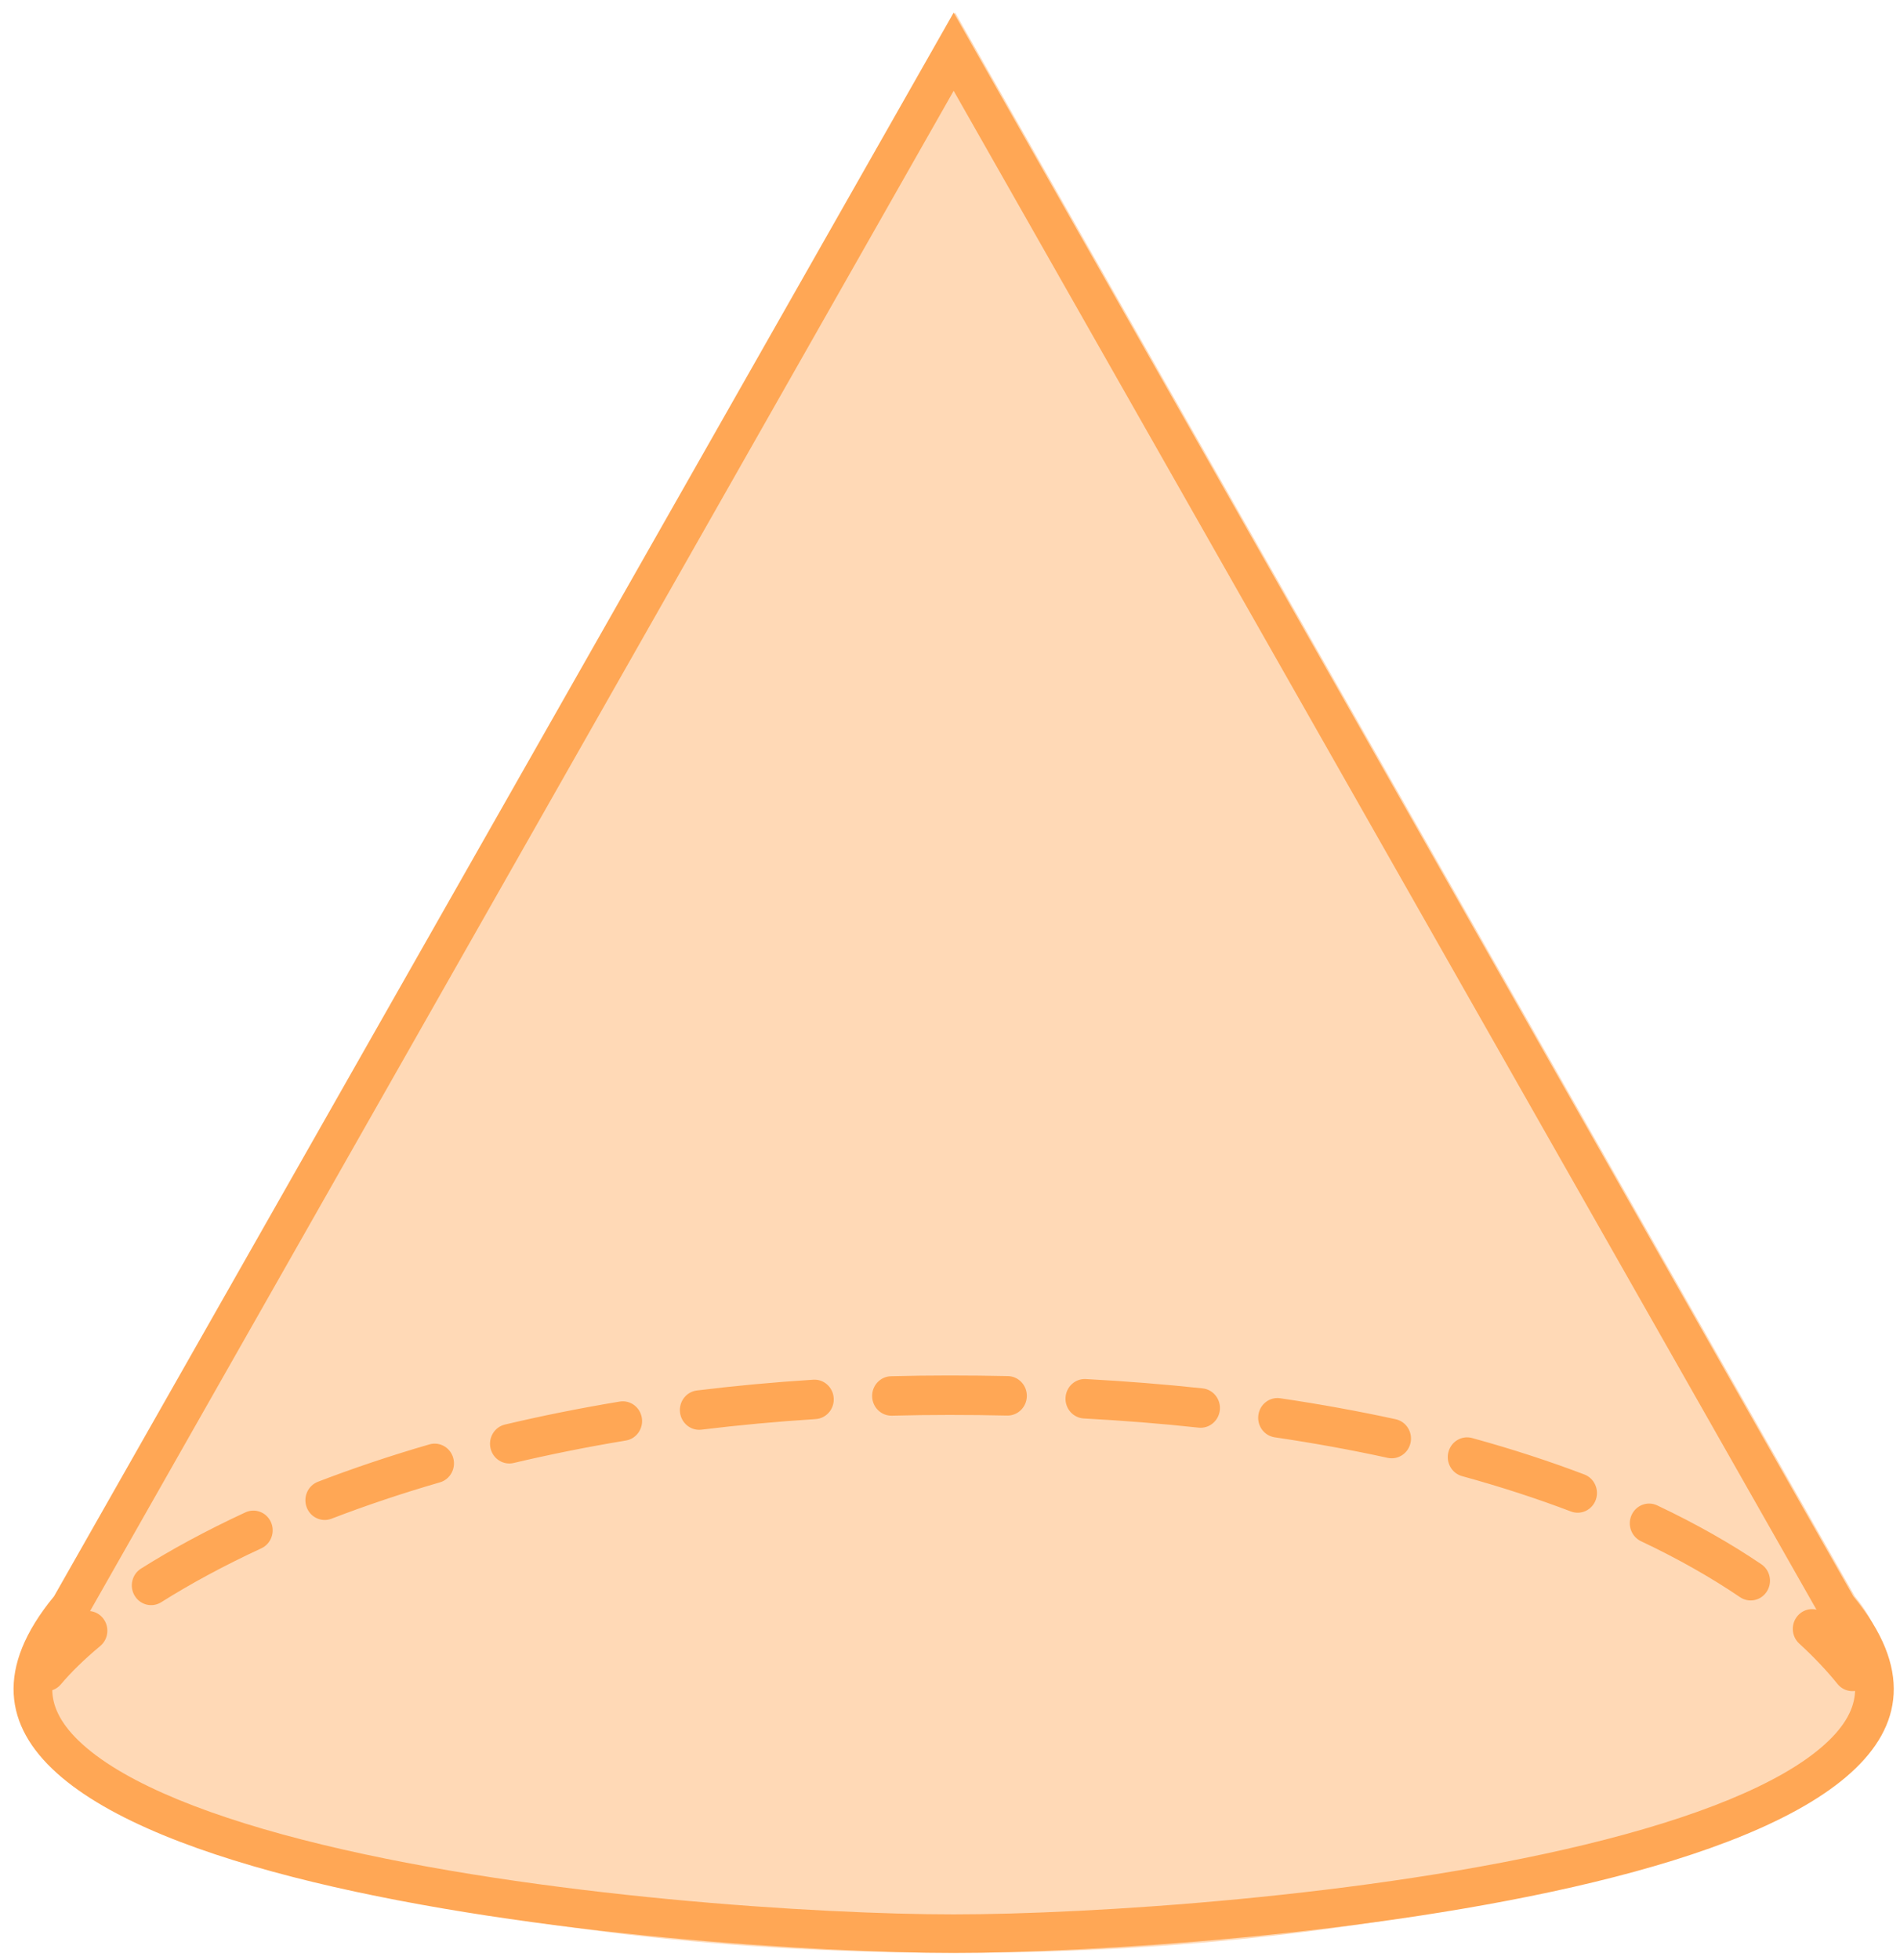
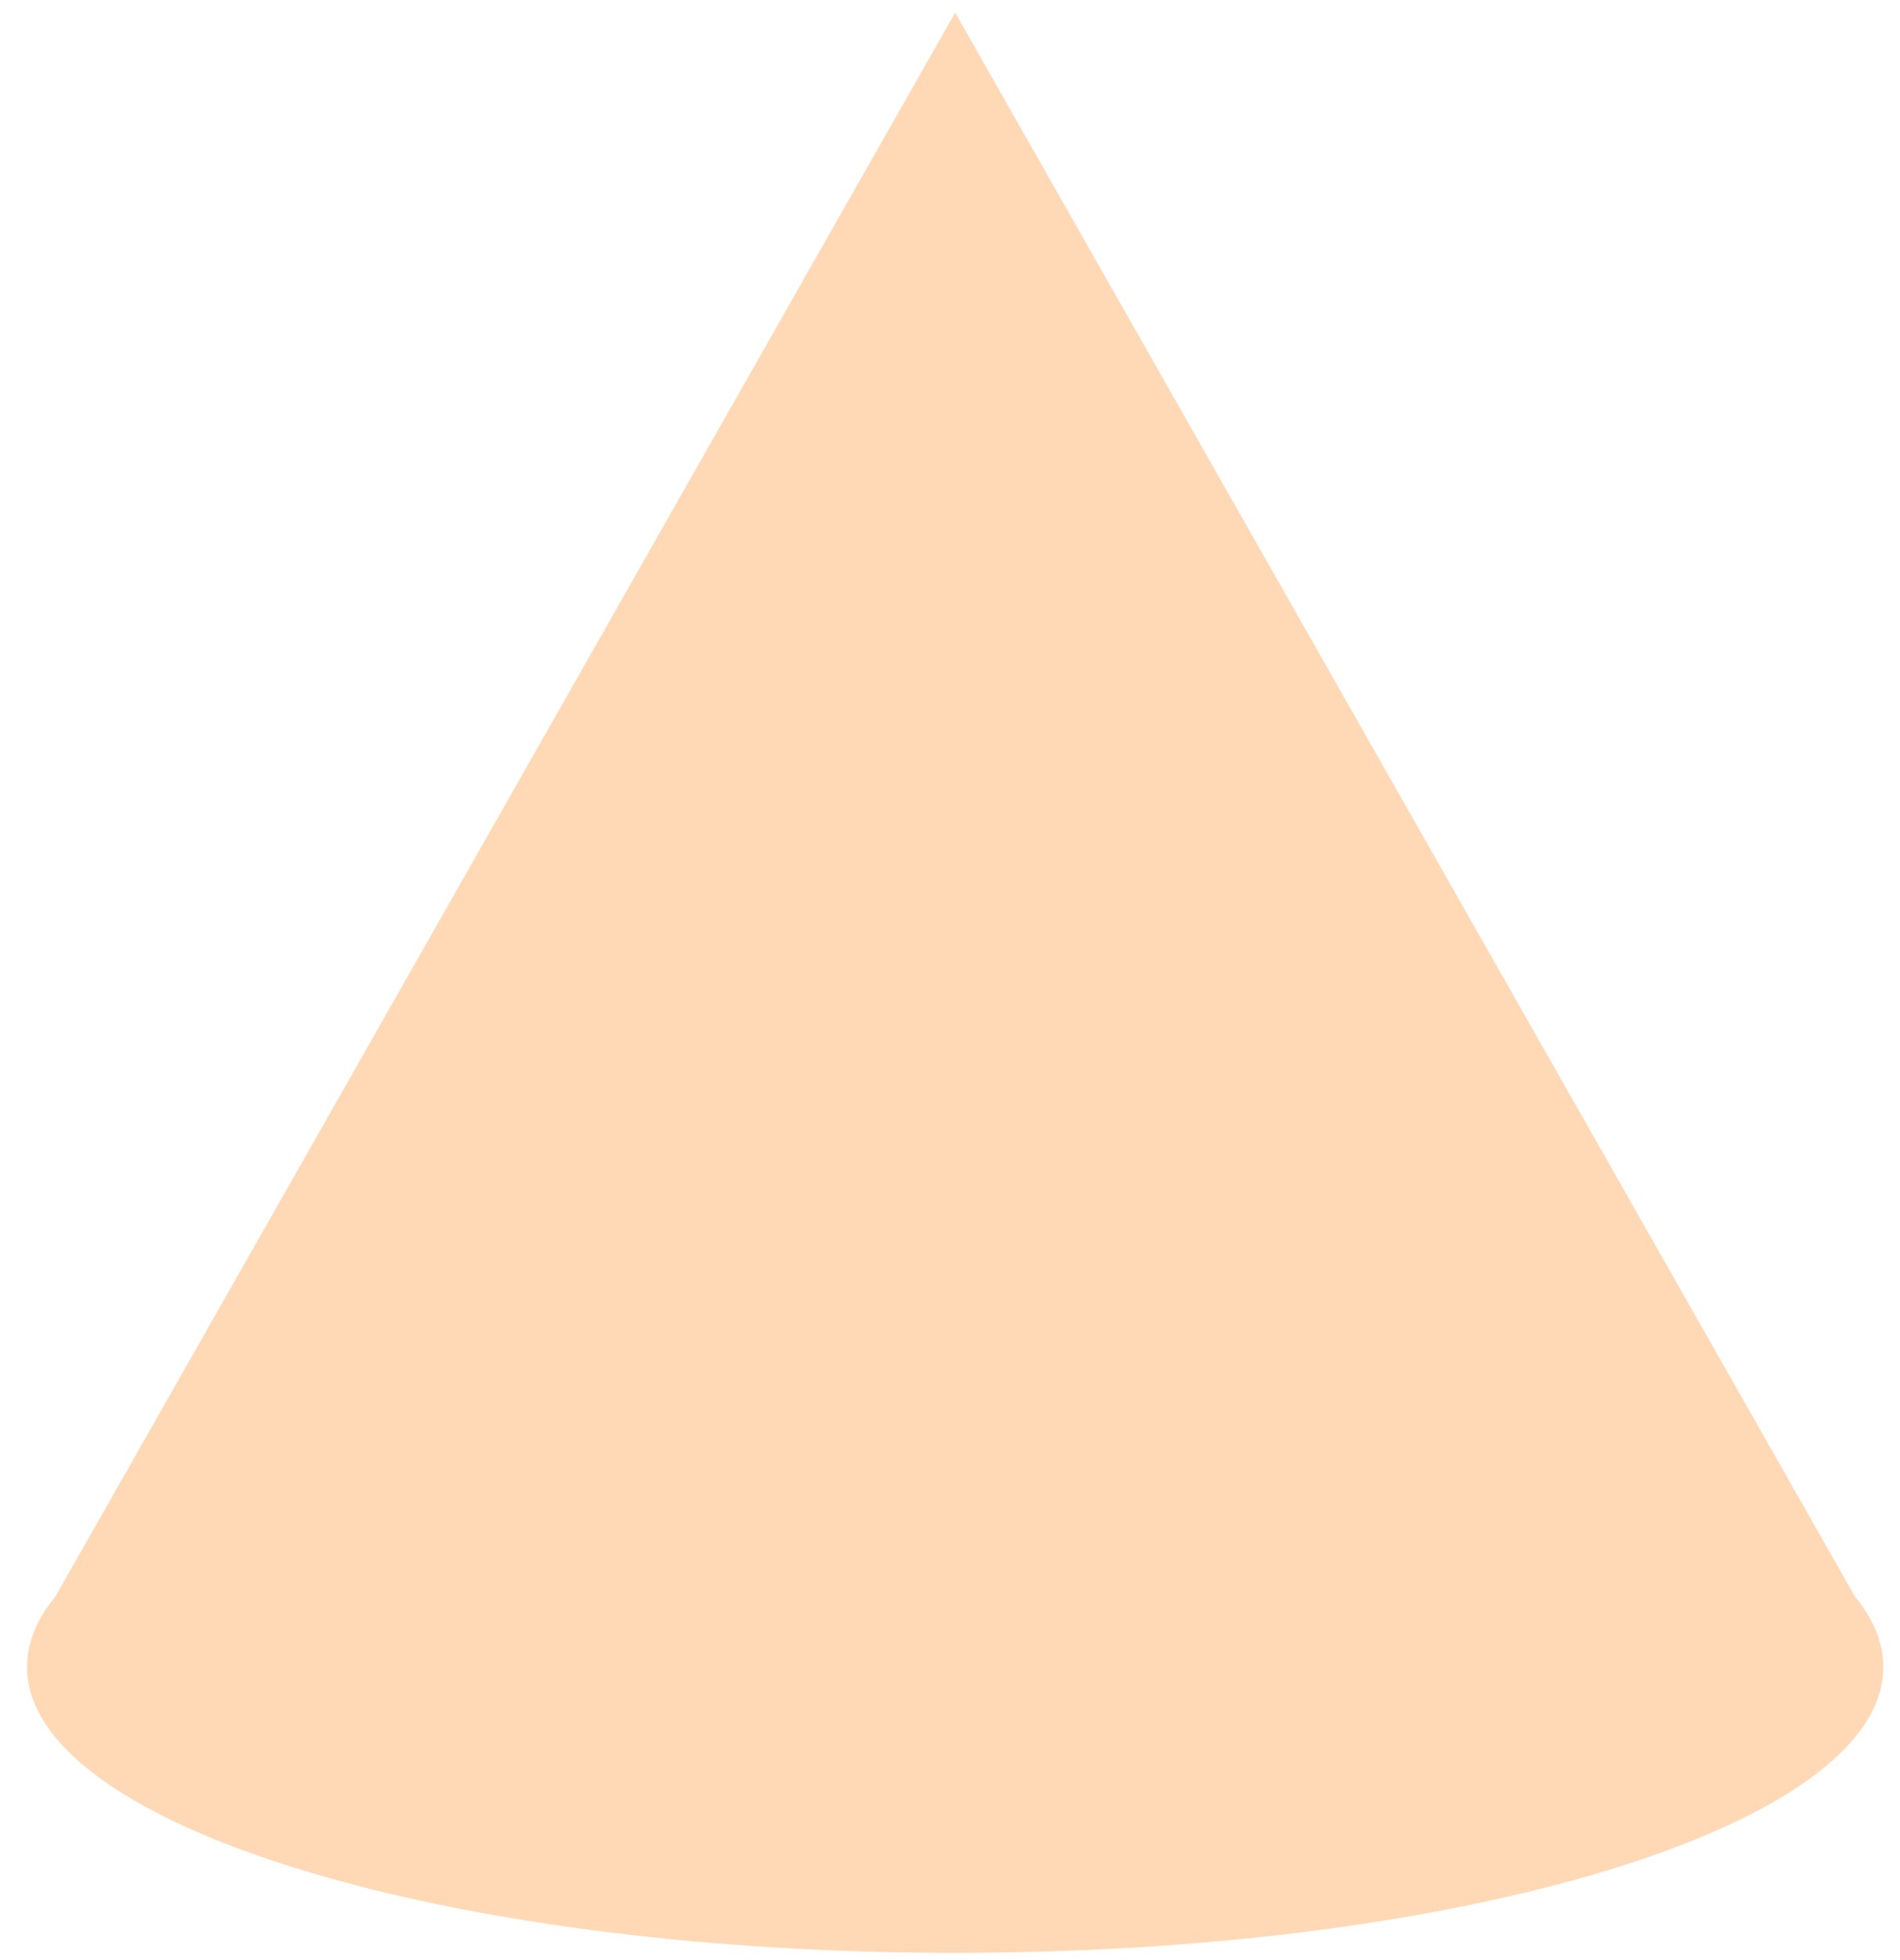
<svg xmlns="http://www.w3.org/2000/svg" width="96" height="99" viewBox="0 0 96 99" fill="none">
  <path fill-rule="evenodd" clip-rule="evenodd" d="M48.261 0.637L2.805 80.629C2.234 81.321 1.826 82.034 1.593 82.762C1.551 82.914 1.503 83.066 1.47 83.221C1.401 83.542 1.365 83.867 1.365 84.194C1.365 84.541 1.405 84.885 1.483 85.225C3.2 92.72 23.488 98.636 48.261 98.636C73.035 98.636 93.322 92.72 95.04 85.225C95.117 84.887 95.157 84.546 95.157 84.201C95.157 84.199 95.157 84.196 95.157 84.194C95.157 84.191 95.157 84.189 95.157 84.186C95.157 83.862 95.122 83.54 95.053 83.221C95.019 83.066 94.972 82.914 94.93 82.762C94.697 82.034 94.289 81.321 93.718 80.629L48.261 0.637Z" fill="#FFD9B6" />
-   <path fill-rule="evenodd" clip-rule="evenodd" d="M47.968 71.465C46.986 71.465 46.018 71.478 45.066 71.503C44.527 71.517 44.08 71.083 44.066 70.533C44.052 69.982 44.477 69.525 45.015 69.511C45.985 69.485 46.969 69.472 47.968 69.472C48.971 69.472 49.958 69.483 50.928 69.504C51.467 69.516 51.894 69.972 51.882 70.522C51.87 71.072 51.425 71.509 50.886 71.497C49.93 71.475 48.957 71.465 47.968 71.465ZM53.837 70.596C53.865 70.046 54.324 69.624 54.862 69.653C56.908 69.763 58.875 69.922 60.766 70.124C61.301 70.182 61.69 70.672 61.634 71.219C61.577 71.767 61.098 72.164 60.562 72.107C58.706 71.907 56.772 71.751 54.76 71.643C54.222 71.614 53.809 71.145 53.837 70.596ZM42.125 70.619C42.159 71.168 41.75 71.641 41.212 71.675C39.218 71.802 37.295 71.982 35.443 72.209C34.908 72.274 34.423 71.884 34.359 71.338C34.294 70.792 34.676 70.295 35.211 70.23C37.1 69.998 39.061 69.815 41.092 69.686C41.629 69.652 42.092 70.07 42.125 70.619ZM63.581 71.466C63.658 70.921 64.152 70.544 64.685 70.623C66.731 70.925 68.676 71.281 70.521 71.683C71.047 71.799 71.383 72.328 71.271 72.866C71.158 73.404 70.64 73.748 70.114 73.633C68.312 73.239 66.41 72.891 64.406 72.595C63.873 72.516 63.504 72.011 63.581 71.466ZM32.43 71.615C32.516 72.158 32.155 72.67 31.623 72.758C29.639 73.086 27.749 73.468 25.953 73.892C25.428 74.016 24.905 73.682 24.784 73.146C24.662 72.61 24.989 72.075 25.514 71.951C27.352 71.516 29.285 71.126 31.312 70.79C31.843 70.702 32.344 71.072 32.43 71.615ZM73.184 73.335C73.324 72.804 73.859 72.489 74.379 72.631C76.41 73.189 78.301 73.807 80.054 74.474C80.558 74.665 80.815 75.239 80.628 75.755C80.44 76.271 79.879 76.534 79.374 76.342C77.681 75.698 75.848 75.099 73.873 74.556C73.353 74.413 73.044 73.867 73.184 73.335ZM22.901 73.64C23.047 74.169 22.747 74.72 22.229 74.87C20.266 75.439 18.439 76.057 16.749 76.707C16.245 76.9 15.683 76.64 15.493 76.125C15.304 75.609 15.559 75.035 16.062 74.841C17.805 74.172 19.683 73.536 21.697 72.953C22.215 72.803 22.754 73.11 22.901 73.64ZM82.438 76.521C82.664 76.021 83.244 75.803 83.732 76.034C85.706 76.968 87.459 77.966 88.995 79.008C89.444 79.312 89.566 79.931 89.268 80.389C88.97 80.848 88.365 80.973 87.917 80.669C86.472 79.689 84.806 78.738 82.914 77.843C82.425 77.612 82.212 77.02 82.438 76.521ZM13.691 76.883C13.913 77.385 13.695 77.975 13.205 78.202C11.281 79.092 9.593 80.013 8.147 80.924C7.689 81.213 7.088 81.067 6.805 80.598C6.523 80.13 6.665 79.516 7.124 79.227C8.646 78.268 10.408 77.309 12.401 76.386C12.891 76.159 13.469 76.382 13.691 76.883ZM90.833 81.605C91.192 81.195 91.808 81.161 92.209 81.528C93.019 82.269 93.732 83.024 94.347 83.785C94.69 84.209 94.632 84.837 94.217 85.188C93.802 85.538 93.187 85.478 92.844 85.054C92.296 84.377 91.653 83.694 90.908 83.013C90.507 82.645 90.473 82.015 90.833 81.605ZM5.206 81.735C5.546 82.161 5.483 82.789 5.065 83.136C4.242 83.822 3.581 84.473 3.079 85.069C2.728 85.487 2.112 85.534 1.704 85.175C1.296 84.816 1.25 84.187 1.601 83.769C2.193 83.066 2.941 82.334 3.834 81.591C4.252 81.243 4.866 81.308 5.206 81.735Z" fill="#FFA755" />
-   <path fill-rule="evenodd" clip-rule="evenodd" d="M93.642 80.628L48.185 0.636L2.729 80.628C-9.204 95.102 34.43 98.635 48.185 98.635C61.941 98.635 105.575 95.102 93.642 80.628ZM48.185 4.586L4.347 81.731L4.24 81.861C2.931 83.449 2.6 84.625 2.643 85.455C2.686 86.266 3.107 87.144 4.174 88.106C6.408 90.118 10.742 91.829 16.285 93.169C27.216 95.812 41.395 96.691 48.185 96.691C54.976 96.691 69.155 95.812 80.086 93.169C85.629 91.829 89.963 90.118 92.197 88.106C93.264 87.144 93.685 86.266 93.728 85.455C93.771 84.625 93.44 83.449 92.131 81.861L92.024 81.731L48.185 4.586Z" fill="#FFA755" />
</svg>